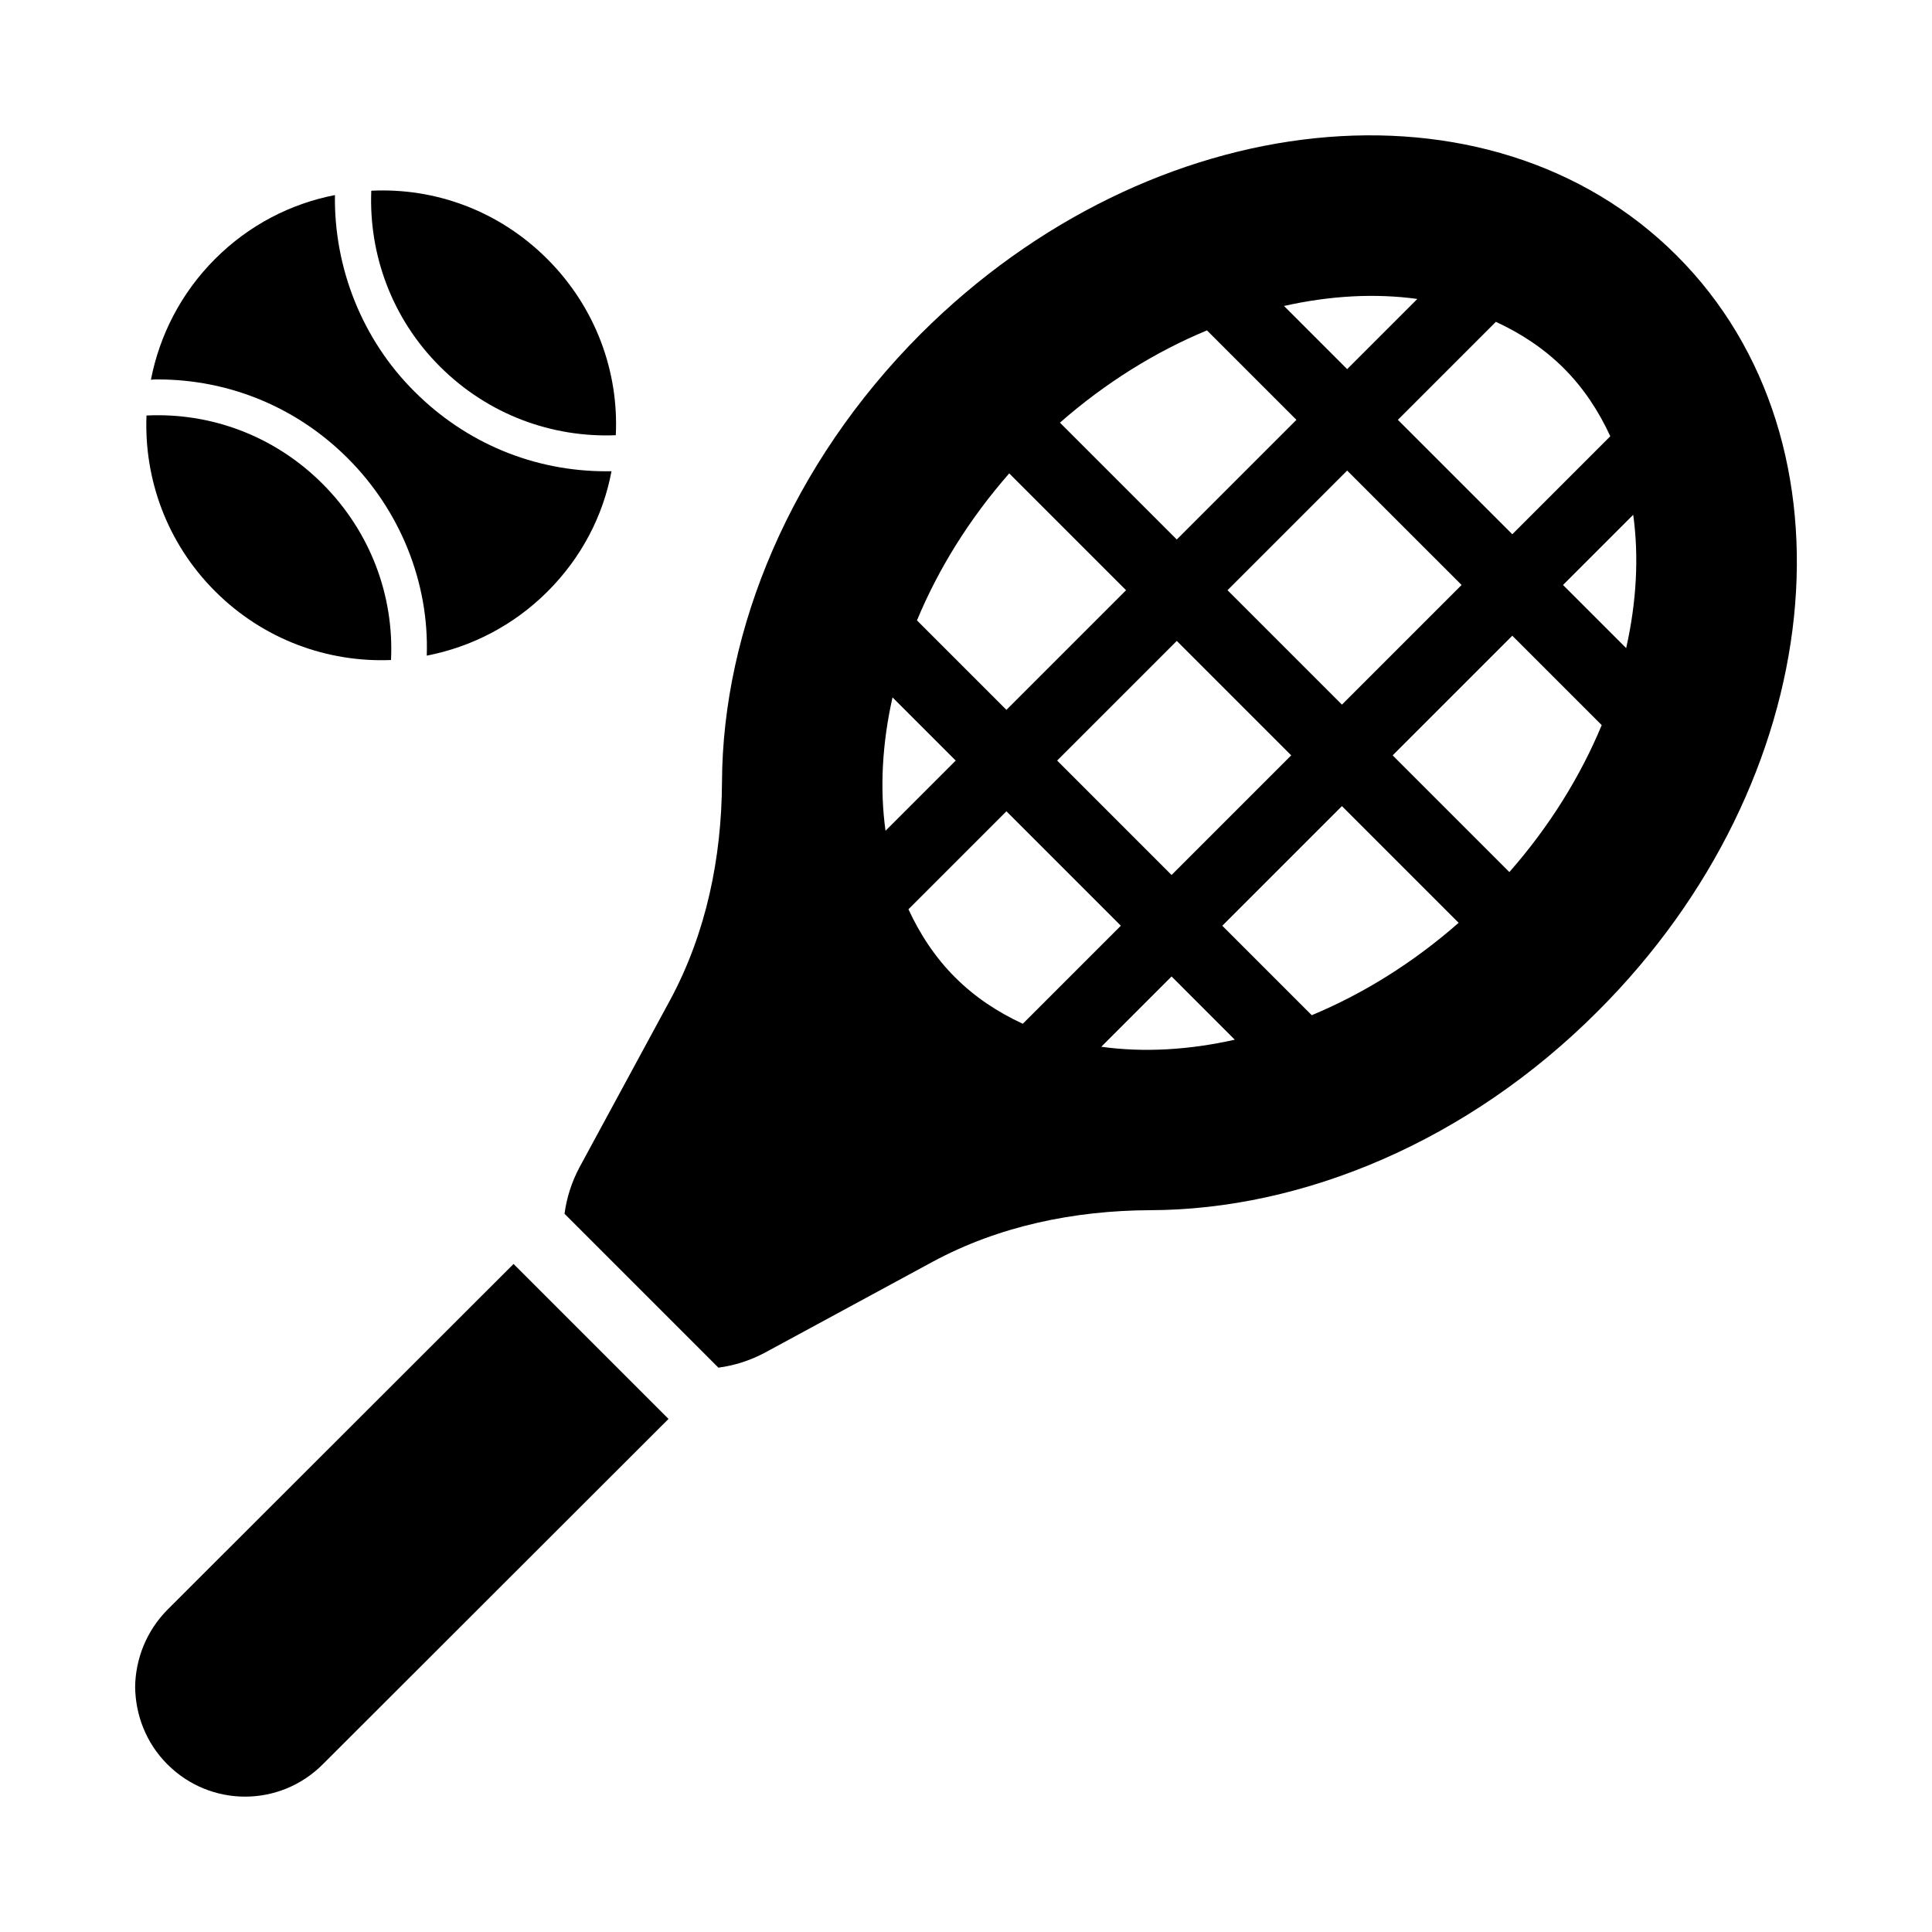
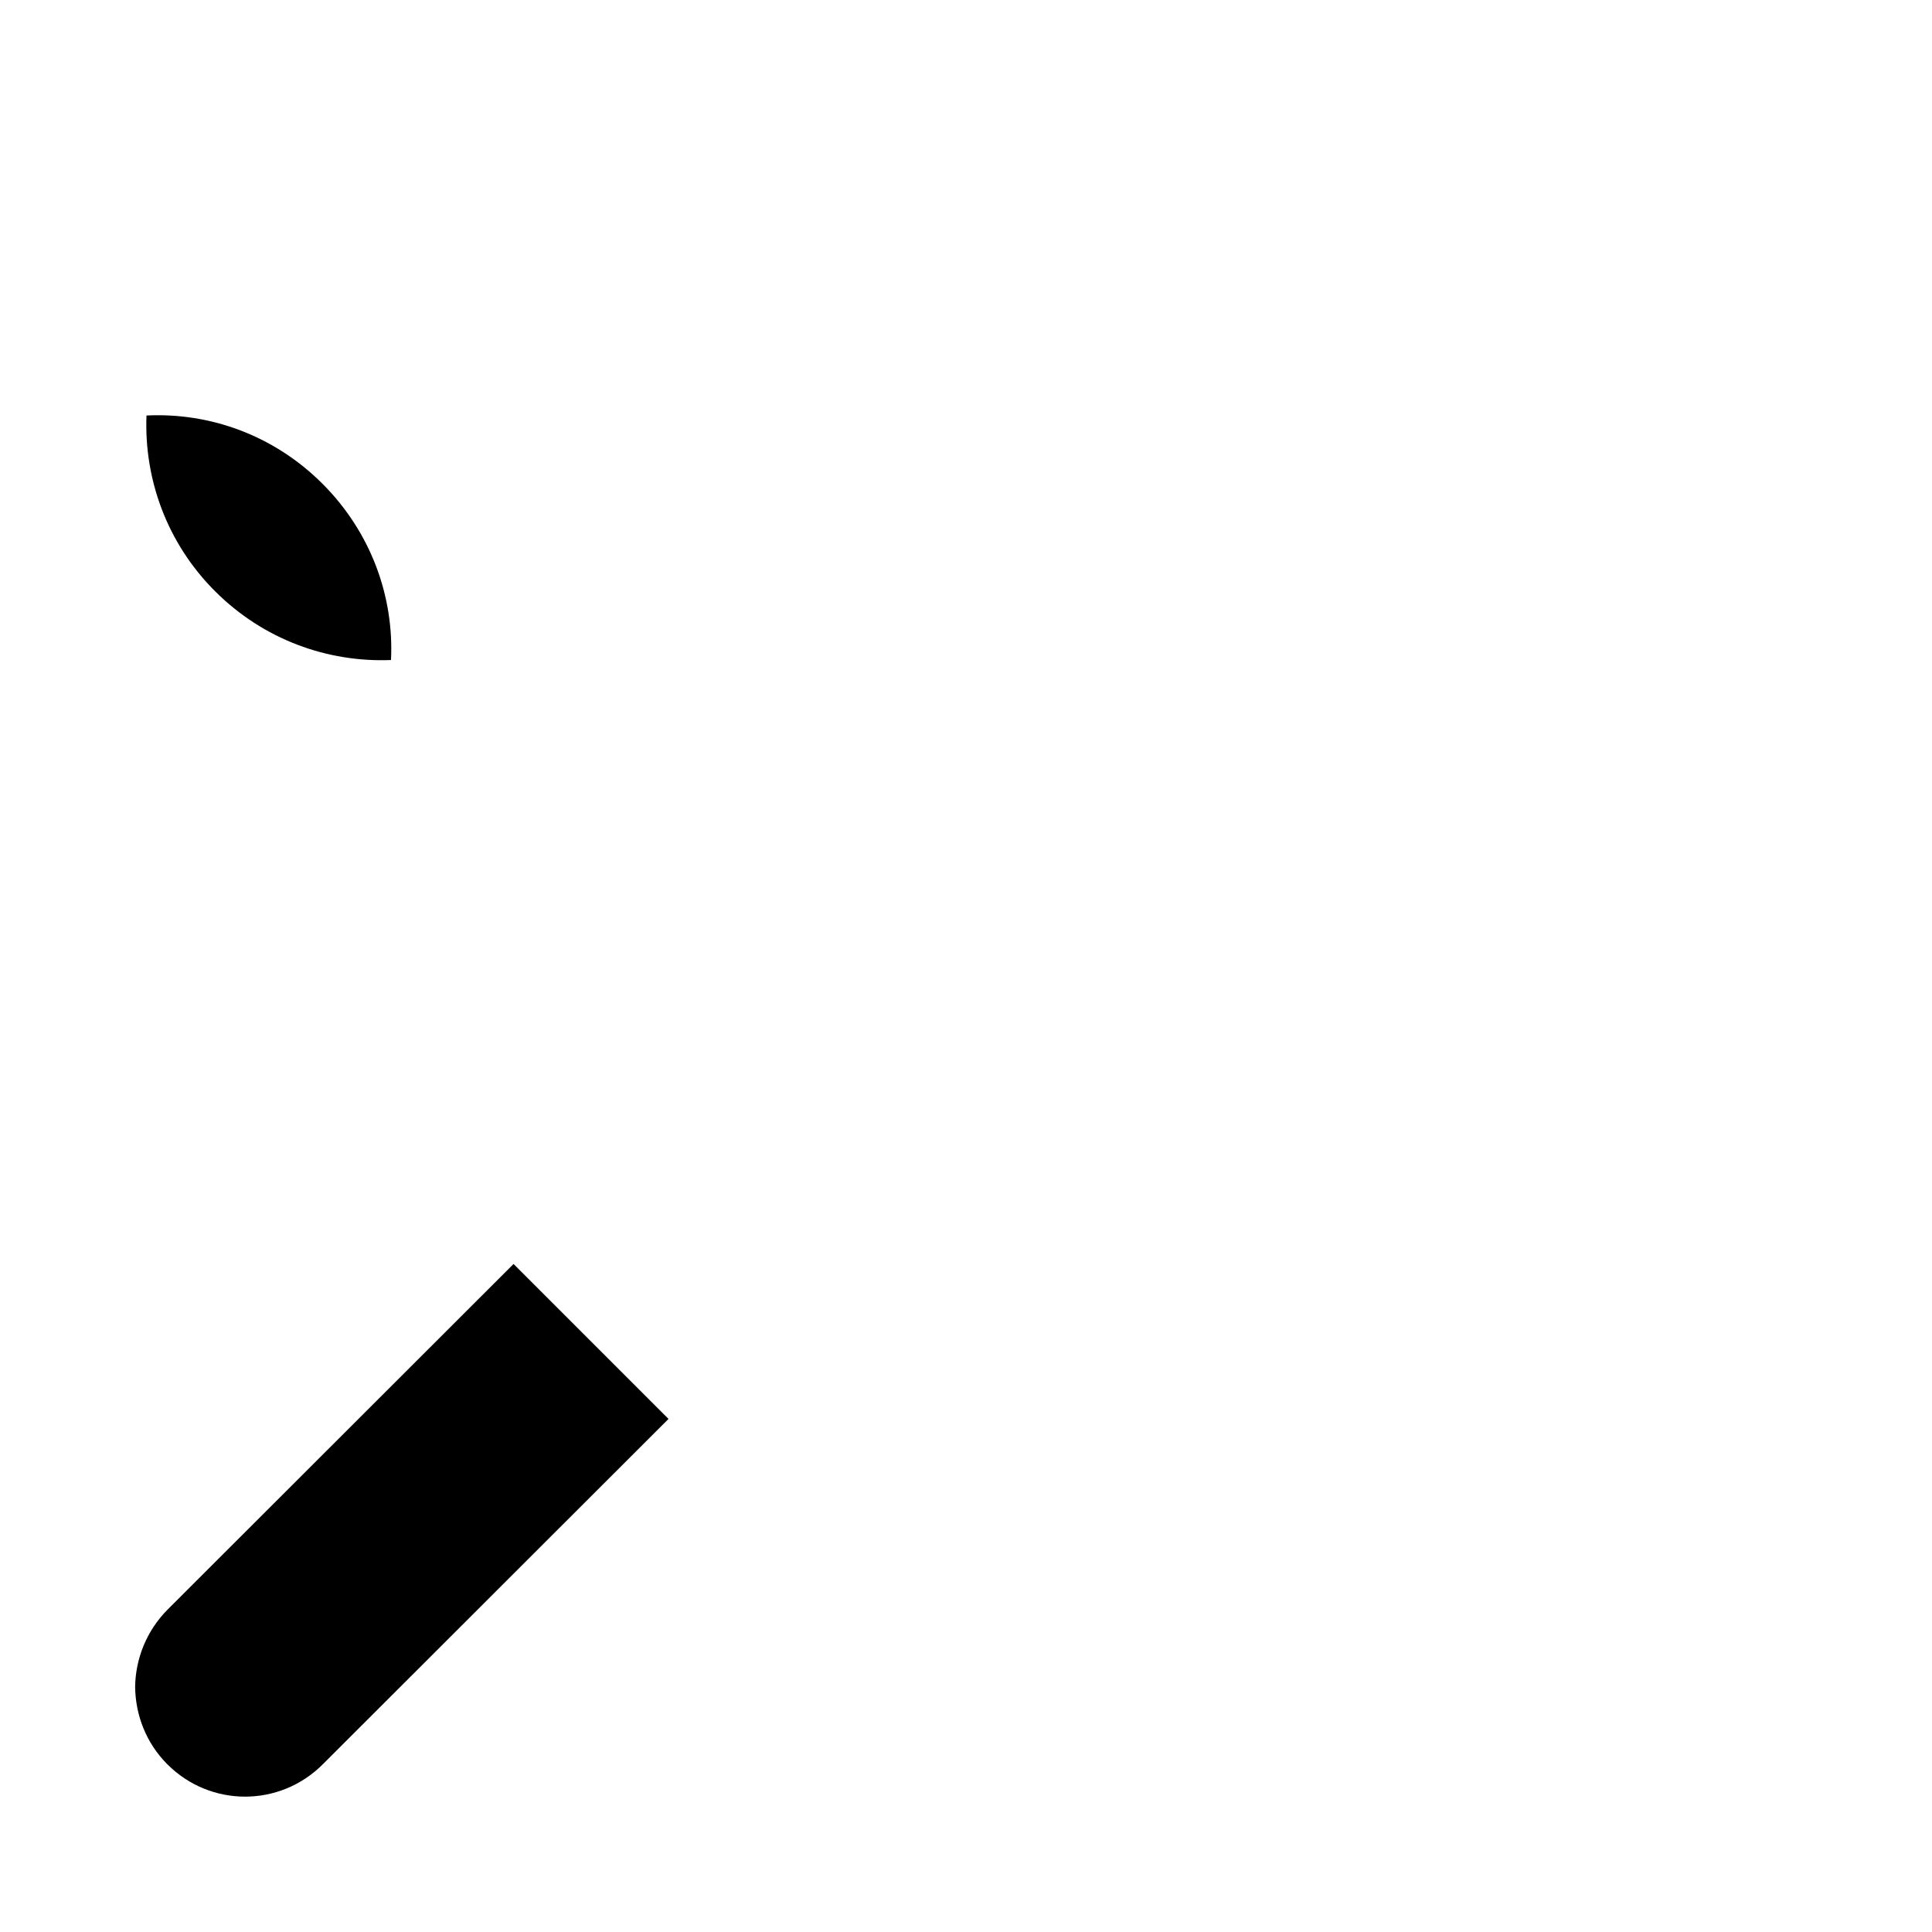
<svg xmlns="http://www.w3.org/2000/svg" fill="#000000" width="800px" height="800px" version="1.1" viewBox="144 144 512 512">
  <g>
-     <path d="m588.38 211.76c-49.621-49.621-139.26-40.305-200.38 20.723-34.508 34.602-52.473 78.328-52.664 118.73-0.094 20.152-4.184 40.02-13.688 57.699l-24.051 44.391c-2.09 3.898-3.422 8.082-3.992 12.359l40.781 40.781c4.277-0.57 8.461-1.902 12.359-3.992l44.391-24.051c17.586-9.504 37.547-13.594 57.699-13.688 40.305-0.094 84.125-18.156 118.63-52.758 61.125-61.027 70.438-150.67 20.914-200.19zm-29.945 29.848c5.223 5.223 9.238 11.344 12.312 18.004l-25.973 25.973-30.328-30.324 25.973-25.973c6.668 3.074 12.793 7.094 18.016 12.32zm-89.133 58.801 31.707-31.707 30.328 30.324-31.707 31.707zm16.883 43.766-31.707 31.707-30.324-30.328 31.707-31.707zm33.422-120.95-18.598 18.598-16.738-16.738c12.168-2.734 24.172-3.406 35.336-1.859zm-55.75 8.332 23.707 23.707-31.707 31.707-30.961-30.961c12.07-10.59 25.363-18.816 38.961-24.453zm-52.398 37.895 30.961 30.961-31.707 31.707-23.707-23.707c5.641-13.594 13.863-26.883 24.453-38.961zm-30.93 59.367 16.742 16.742-18.598 18.598c-1.551-11.164-0.883-23.168 1.855-35.34zm16.594 74.199c-5.25-5.234-9.289-11.371-12.375-18.055l25.965-25.965 30.324 30.328-25.984 25.984c-6.637-3.07-12.73-7.078-17.93-12.293zm38.727 18.383 18.629-18.629 16.754 16.758c-12.191 2.746-24.211 3.422-35.383 1.871zm55.777-8.363-23.707-23.707 31.707-31.707 30.93 30.93c-12.062 10.602-25.34 18.836-38.93 24.484zm52.371-37.93-30.93-30.93 31.707-31.707 23.695 23.691c-5.644 13.594-13.871 26.879-24.473 38.945zm30.953-59.348-16.734-16.734 18.602-18.602c1.547 11.164 0.871 23.168-1.867 35.336z" />
    <path d="m188.46 570.51c-5.703 5.703-8.555 13.215-8.648 20.531 0.094 7.414 2.852 14.828 8.555 20.531 11.406 11.406 29.754 11.406 41.16 0l91.637-91.543-41.066-41.066z" />
-     <path d="m236.18 265.47c13.879 13.879 21.578 32.891 20.914 52.281 11.789-2.281 23.004-7.984 32.035-17.016s14.734-20.152 16.922-31.844h-1.426c-19.203 0-37.168-7.512-50.762-21.102-13.785-13.688-21.387-32.699-21.102-52.094-11.695 2.281-22.723 7.891-31.754 16.918-9.031 9.031-14.734 20.246-17.016 32.035 0.57-0.094 1.234-0.094 1.805-0.094 19.012 0 36.883 7.414 50.383 20.914z" />
-     <path d="m307.19 259.34c0.82-16.816-5.305-33.855-18.16-46.711-12.855-12.855-29.82-18.91-46.637-18.086-0.672 16.816 5.379 33.781 18.16 46.562 12.855 12.855 29.82 18.91 46.637 18.234z" />
    <path d="m247.62 318.91c0.82-16.816-5.305-33.855-18.16-46.711-12.855-12.855-29.82-18.906-46.637-18.086-0.672 16.816 5.383 33.781 18.16 46.559 12.855 12.855 29.824 18.91 46.637 18.238z" />
  </g>
</svg>